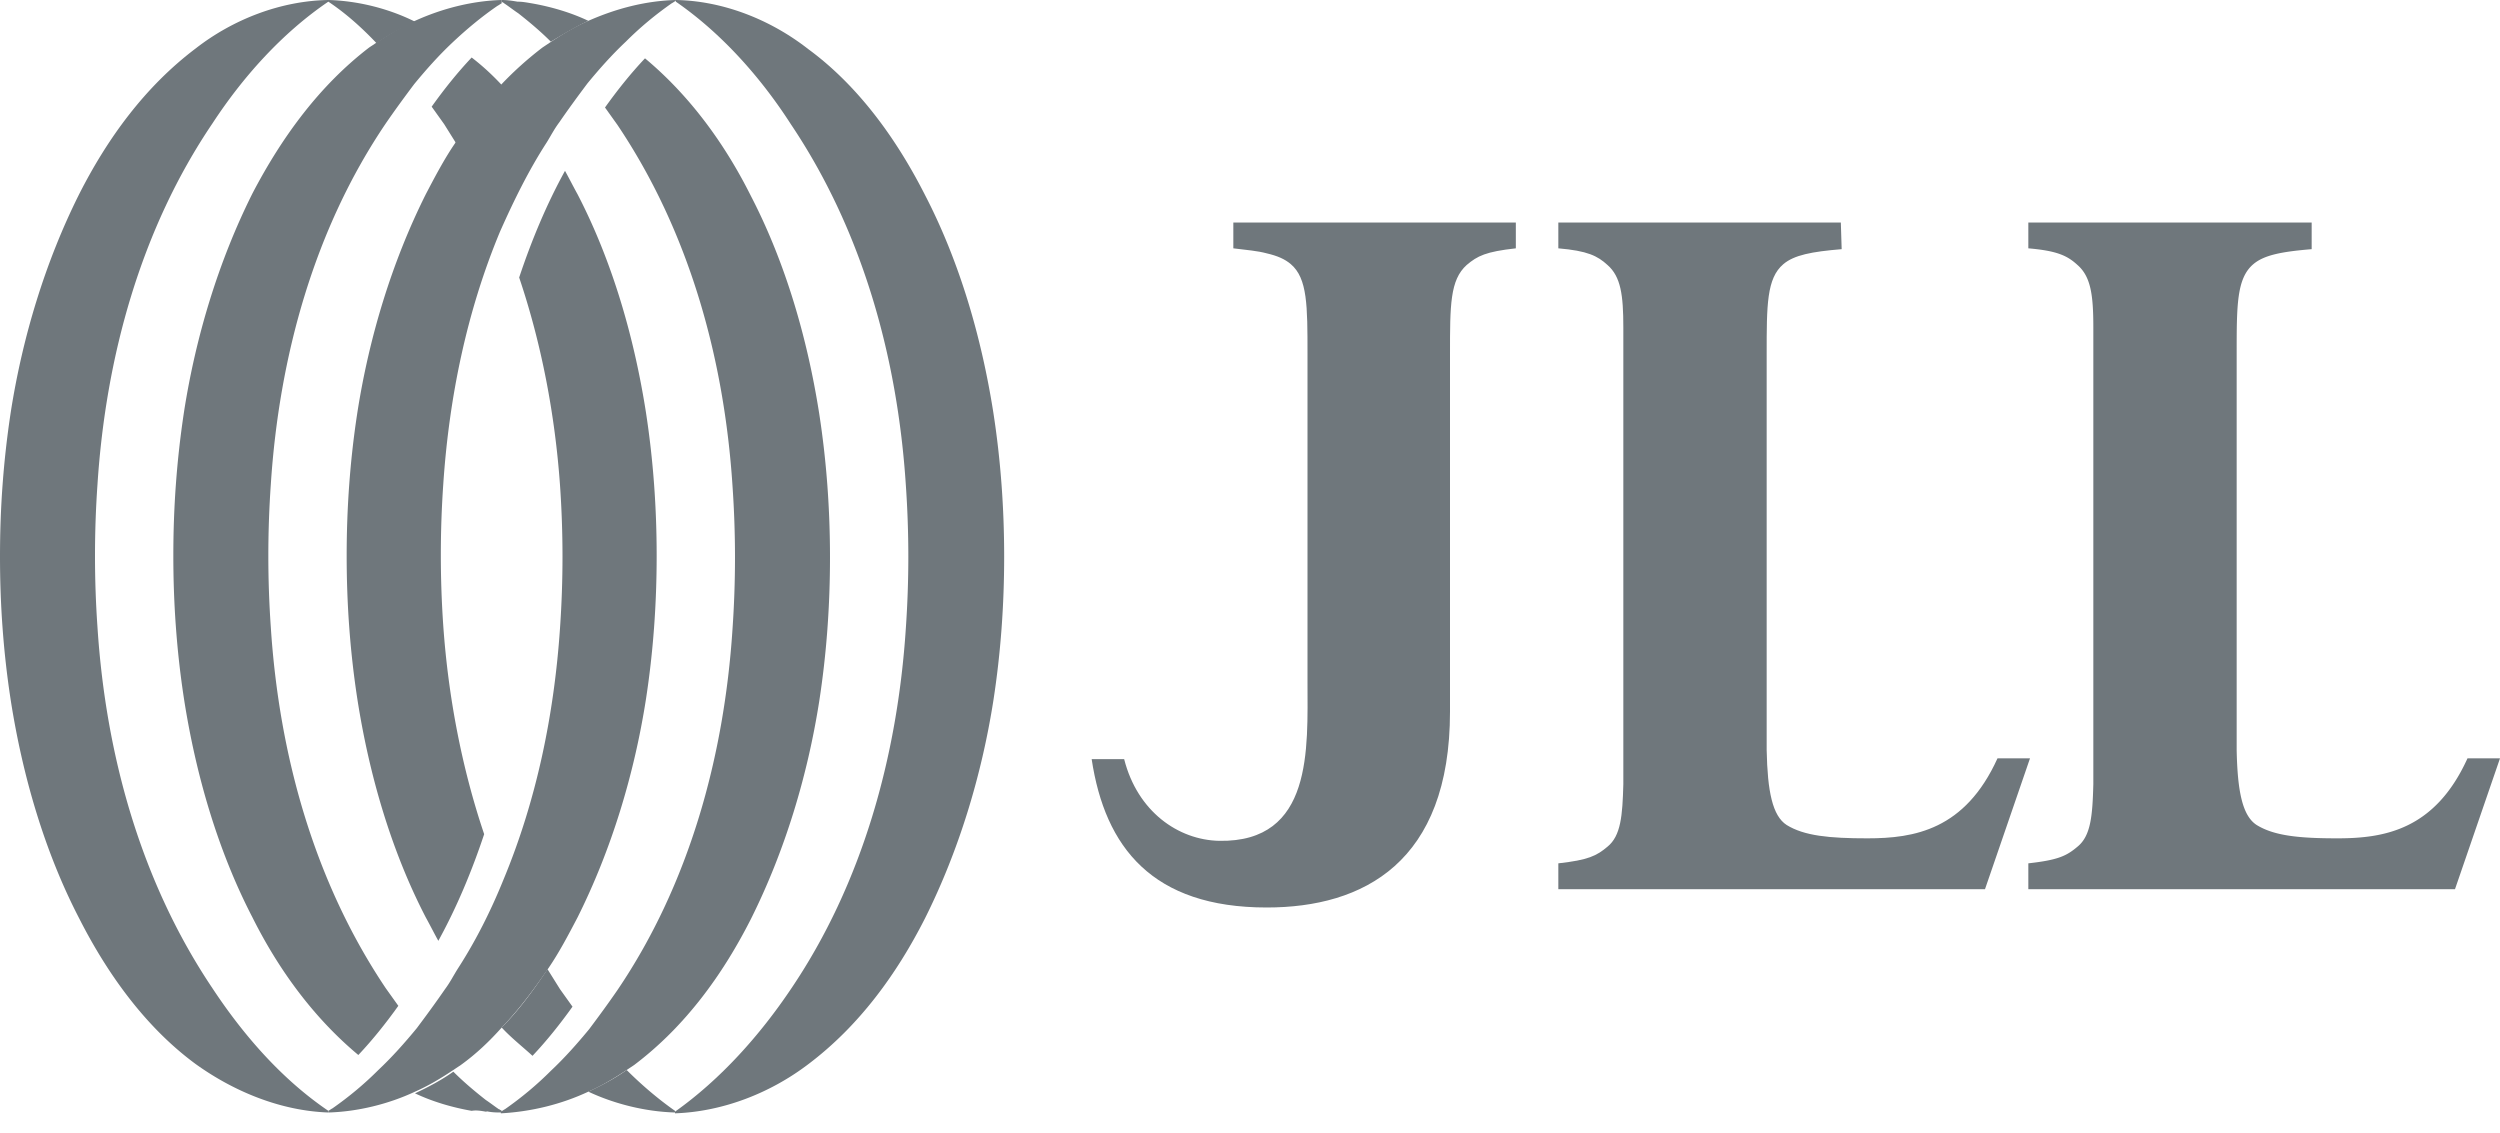
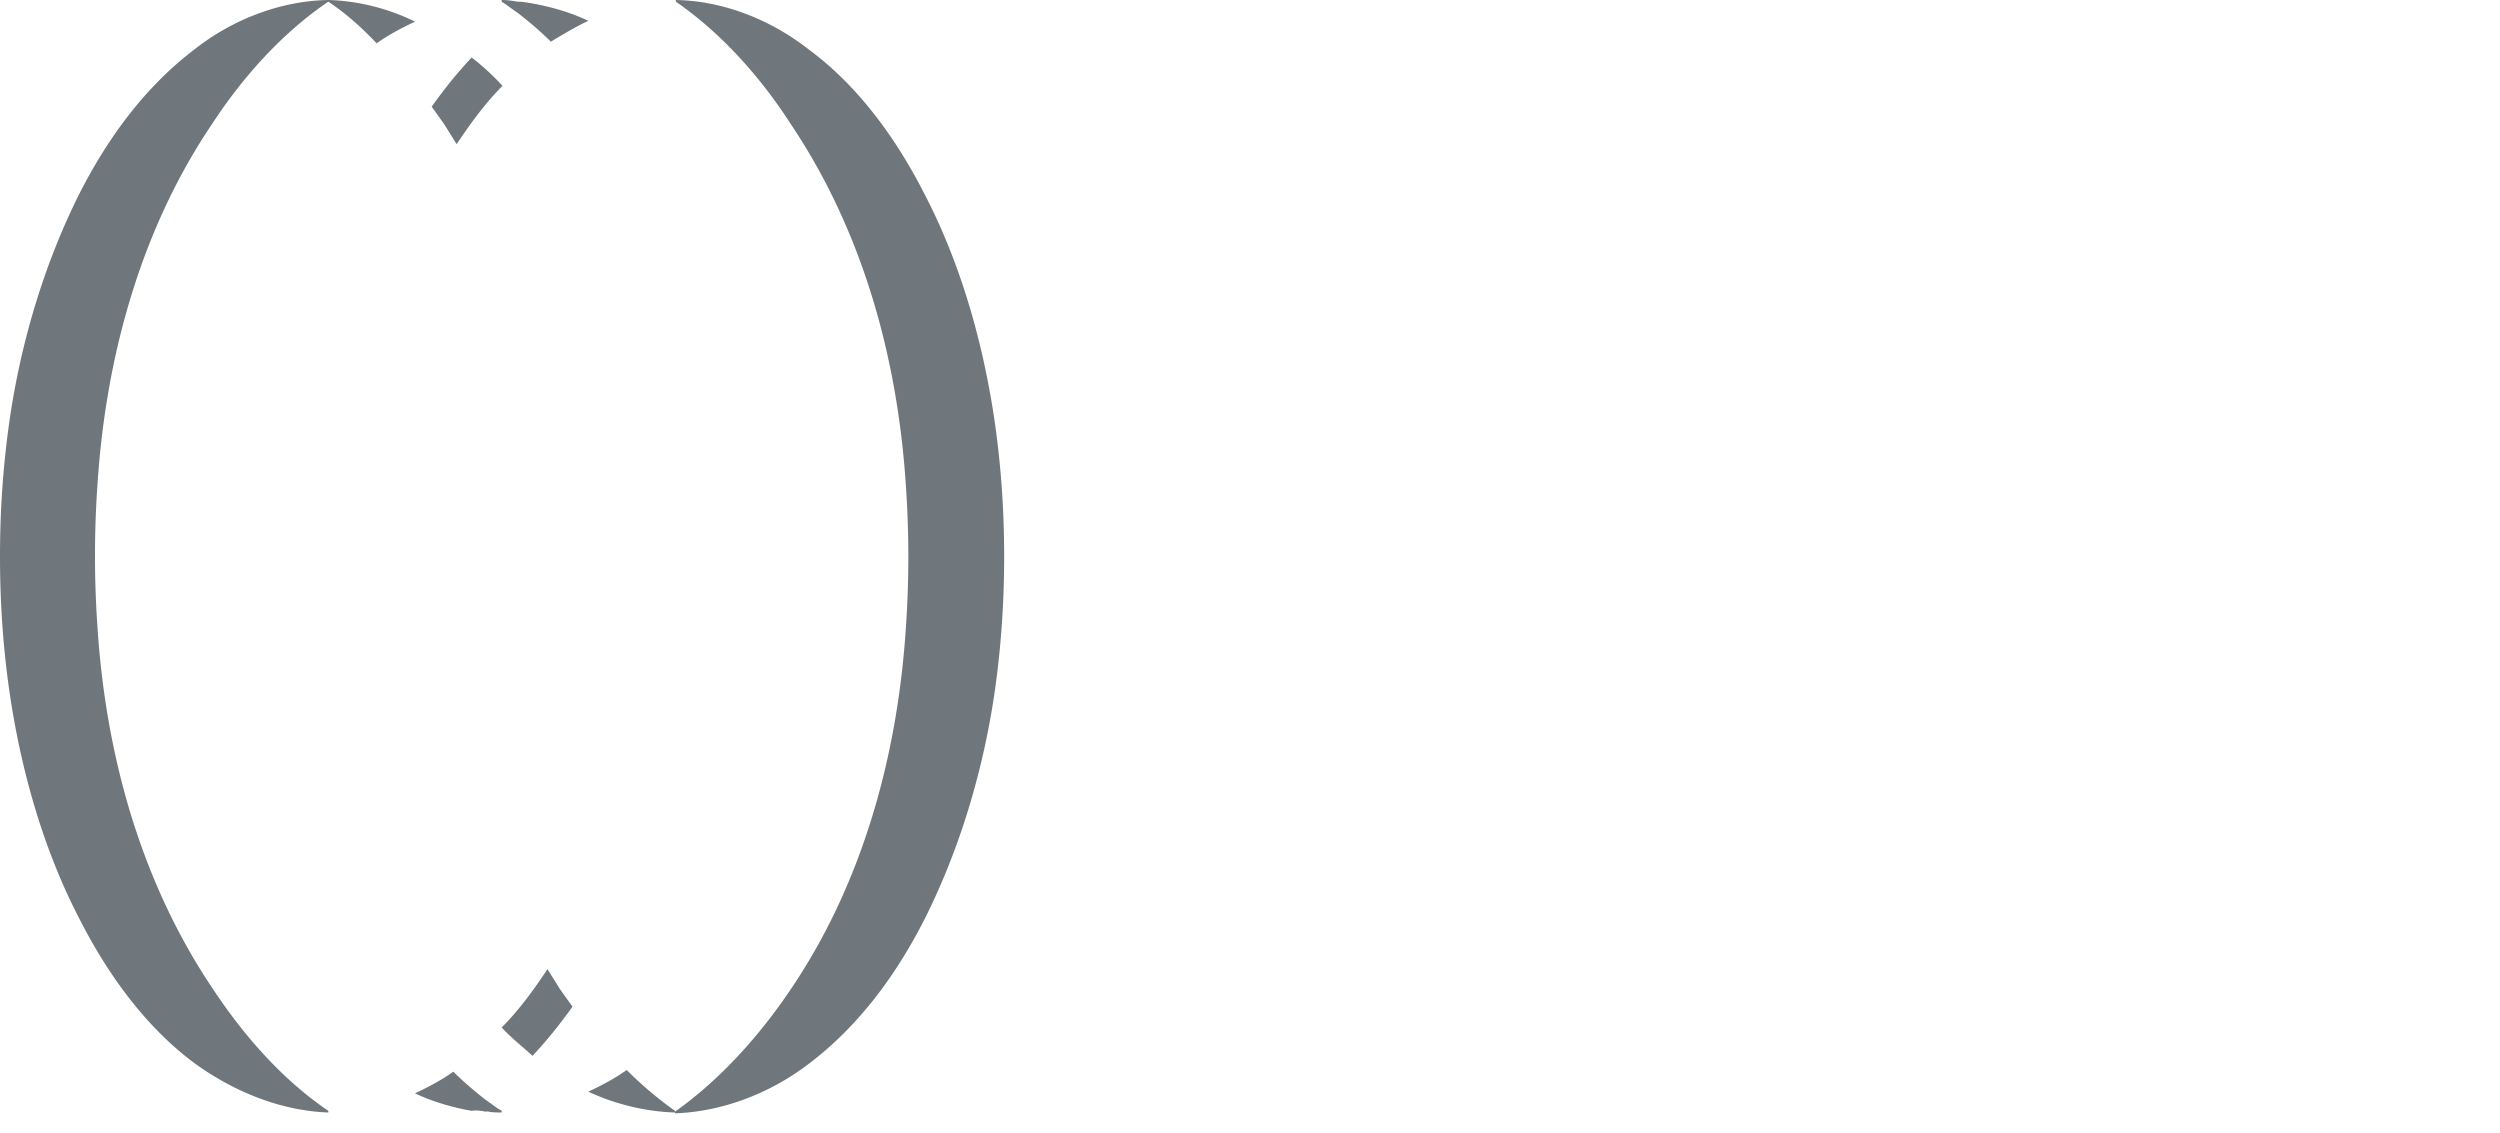
<svg xmlns="http://www.w3.org/2000/svg" width="75" height="34" viewBox="0 0 75 34">
  <g fill="#6F777C" fill-rule="nonzero">
-     <path d="M45.475 6.675H37v.775c.4.05.725.075 1 .15.325.075.55.175.725.325.5.425.5 1.25.5 2.7v9.825c0 2 .175 4.825-2.65 4.775-1.225-.025-2.45-.875-2.85-2.45h-.975c.4 2.65 1.825 4.45 5.25 4.45 2.9 0 5.5-1.35 5.5-5.875V10.625c0-1.475 0-2.225.5-2.675.325-.275.575-.4 1.475-.5v-.775zM55.225 6.675H46.75v.775c.875.075 1.175.225 1.475.5.4.35.475.9.475 1.875v13.7c-.025.95-.075 1.55-.475 1.875-.325.275-.575.4-1.475.5v.775h12.8l1.35-3.925h-.975c-.975 2.15-2.5 2.4-3.9 2.4-1.15 0-1.9-.075-2.425-.4-.425-.275-.575-1-.6-2.25V10.625c0-1.475 0-2.275.5-2.7.325-.275.85-.375 1.75-.45l-.025-.8z" />
-     <path d="M69.325 6.675H60.85v.775c.875.075 1.175.225 1.475.5.4.35.475.9.475 1.875v13.7c-.025.95-.075 1.55-.475 1.875-.325.275-.575.4-1.475.5v.775h12.8L75 22.75h-.975c-.975 2.15-2.5 2.4-3.9 2.4-1.15 0-1.9-.075-2.425-.4-.425-.275-.575-1-.6-2.25V10.625c0-1.475 0-2.275.5-2.7.325-.275.85-.375 1.75-.45v-.8h-.025zM12.45 32.75c.4-.175.775-.4 1.15-.65l.225-.15c.45-.325.85-.7 1.25-1.15.5-.525.95-1.125 1.375-1.75.325-.475.6-1 .875-1.525 1.025-2.05 1.7-4.3 2.05-6.525.225-1.45.325-2.9.325-4.325 0-1.425-.1-2.875-.325-4.325-.35-2.225-1-4.5-2.05-6.525-.125-.225-.25-.475-.375-.7-.55 1-1 2.075-1.375 3.2.675 2 1.075 4.125 1.225 6.225a30.882 30.882 0 010 4.3c-.175 2.575-.7 5.15-1.7 7.55-.375.925-.825 1.825-1.375 2.675-.125.2-.225.4-.375.6-.275.4-.55.775-.85 1.175-.35.425-.725.85-1.15 1.25-.425.425-.875.8-1.375 1.15-.05.025-.075.05-.125.075v.05c.875-.025 1.8-.25 2.6-.625z" />
-     <path d="M17.65 32.75c.4-.175.775-.4 1.15-.65l.225-.15c1.525-1.15 2.65-2.7 3.5-4.375 1.025-2.05 1.7-4.3 2.05-6.525.225-1.45.325-2.9.325-4.325 0-1.425-.1-2.875-.325-4.325-.35-2.225-1-4.5-2.05-6.525-.775-1.55-1.825-3-3.175-4.125-.425.45-.825.95-1.2 1.475l.375.525c2.15 3.2 3.2 7 3.45 10.825a30.882 30.882 0 010 4.3c-.25 3.825-1.3 7.65-3.45 10.825-.275.4-.55.775-.85 1.175-.35.425-.725.85-1.15 1.25-.425.425-.875.8-1.375 1.15-.05.025-.075.05-.125.075v.05c.925-.05 1.825-.275 2.625-.65z" />
    <path d="M24.25 31.925c1.525-1.15 2.65-2.7 3.5-4.375 1.025-2.05 1.7-4.3 2.05-6.525.225-1.45.325-2.9.325-4.325 0-1.425-.1-2.875-.325-4.325-.35-2.225-1-4.5-2.05-6.525-.85-1.675-2-3.275-3.5-4.375C23.1.575 21.675.025 20.275 0v.05c1.375.95 2.55 2.275 3.45 3.675 2.15 3.2 3.2 7 3.45 10.825a30.882 30.882 0 010 4.3c-.25 3.825-1.3 7.65-3.45 10.825-.925 1.375-2.1 2.7-3.475 3.675v.05c1.425-.05 2.85-.6 4-1.475z" />
-     <path d="M17.65.625c-.4.175-.775.4-1.15.65l-.225.15c-.425.325-.85.7-1.25 1.125-.5.525-.95 1.125-1.375 1.75-.325.475-.6 1-.875 1.525-1.025 2.05-1.7 4.3-2.05 6.525-.225 1.45-.325 2.9-.325 4.325 0 1.425.1 2.875.325 4.325.35 2.225 1 4.5 2.05 6.525.125.225.25.475.375.7.55-1 1-2.075 1.375-3.2-.675-2-1.075-4.125-1.225-6.225a30.882 30.882 0 010-4.3c.175-2.575.7-5.15 1.7-7.55.4-.9.85-1.825 1.4-2.675.125-.2.225-.4.375-.6.275-.4.55-.775.85-1.175.35-.425.725-.85 1.15-1.25C19.2.825 19.65.45 20.15.1c.05-.025.075-.05.125-.075V0c-.9.025-1.775.25-2.625.625z" />
-     <path d="M12.45.625c-.4.175-.775.4-1.15.65l-.225.15c-1.5 1.15-2.625 2.7-3.5 4.375-1.025 2.05-1.7 4.3-2.05 6.525-.225 1.475-.325 2.9-.325 4.35 0 1.425.1 2.875.325 4.325.35 2.225 1 4.5 2.05 6.525.775 1.55 1.825 3 3.175 4.125.425-.45.825-.95 1.2-1.475l-.375-.525c-2.15-3.2-3.2-7-3.45-10.825a30.882 30.882 0 010-4.3c.25-3.825 1.3-7.65 3.45-10.825.275-.4.55-.775.85-1.175.35-.425.725-.85 1.15-1.25.425-.4.875-.775 1.35-1.1.05-.025.075-.05.125-.075V0c-.875.025-1.775.25-2.6.625z" />
    <path d="M5.875 1.45c-1.525 1.15-2.65 2.7-3.5 4.375-1.025 2.05-1.7 4.3-2.05 6.525C.1 13.825 0 15.25 0 16.7c0 1.425.1 2.875.325 4.325.35 2.225 1 4.5 2.05 6.525.85 1.675 2 3.275 3.5 4.375 1.15.825 2.55 1.4 3.975 1.45v-.05c-1.4-.95-2.55-2.275-3.475-3.675-2.15-3.2-3.2-7-3.45-10.825a30.882 30.882 0 010-4.3c.25-3.825 1.3-7.65 3.45-10.825C7.275 2.325 8.45 1 9.85.05V0C8.425.025 7 .575 5.875 1.45zM15.975 31.675c.425-.45.825-.95 1.2-1.475l-.375-.525-.375-.6c-.4.6-.85 1.225-1.375 1.75.275.3.625.575.925.85M18.8 32.1c-.35.25-.725.45-1.15.65.8.375 1.725.6 2.6.625v-.05c-.5-.35-1-.775-1.45-1.225M14.575 33.35c.15-.025.275-.05.425-.05-.15-.1-.275-.2-.425-.3-.35-.275-.675-.55-.975-.85-.35.25-.725.45-1.15.65.525.25 1.125.425 1.7.525.15-.025.275 0 .425.025m.475.025v-.05c-.025-.025-.05-.025-.075-.05-.15.025-.275.05-.425.05.175.05.35.05.5.05zM14.15 1.725c-.425.45-.825.95-1.2 1.475l.375.525.375.6c.4-.6.85-1.225 1.375-1.75-.3-.325-.6-.6-.925-.85M11.3 1.3c.35-.25.725-.45 1.15-.65-.8-.4-1.725-.625-2.6-.65v.05c.525.35 1 .775 1.45 1.25M17.65.625C17.125.375 16.525.2 15.95.1c-.15-.025-.275-.05-.425-.05-.15-.025-.3-.05-.475-.05v.05c.025.025.05.025.075.05.15.1.275.2.425.3.35.275.675.55.975.85.375-.225.75-.45 1.125-.625" />
  </g>
</svg>